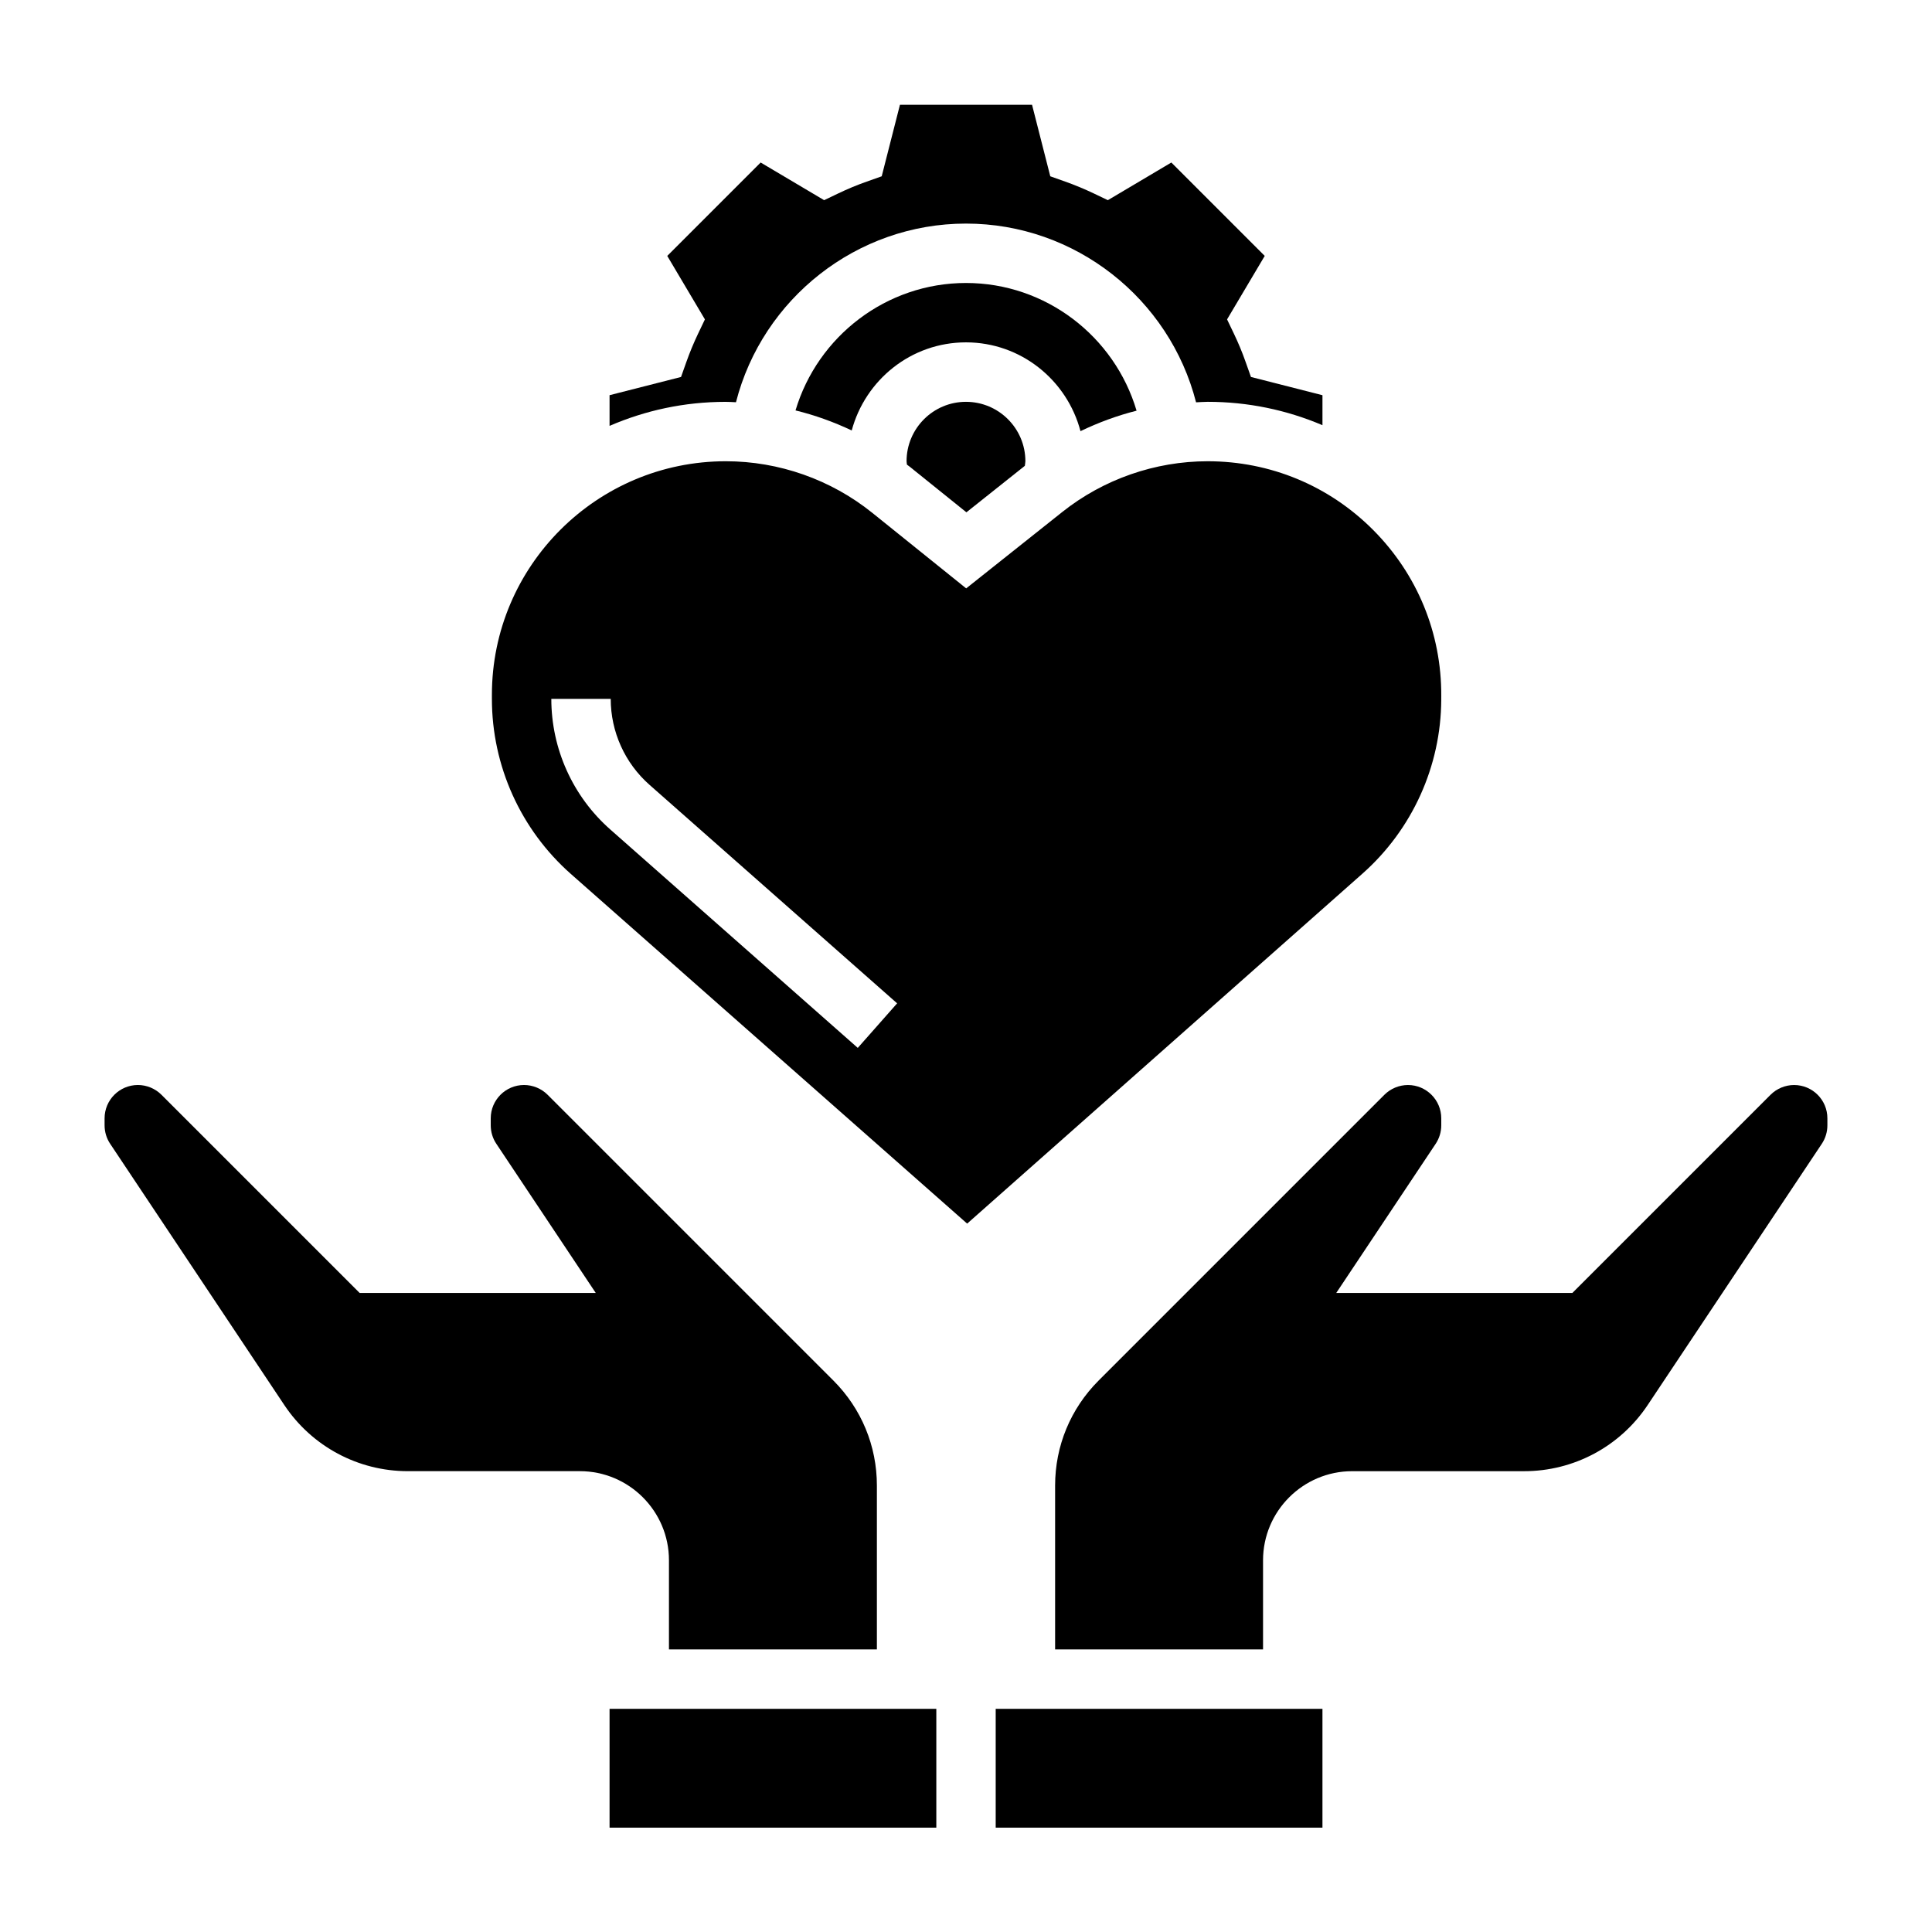
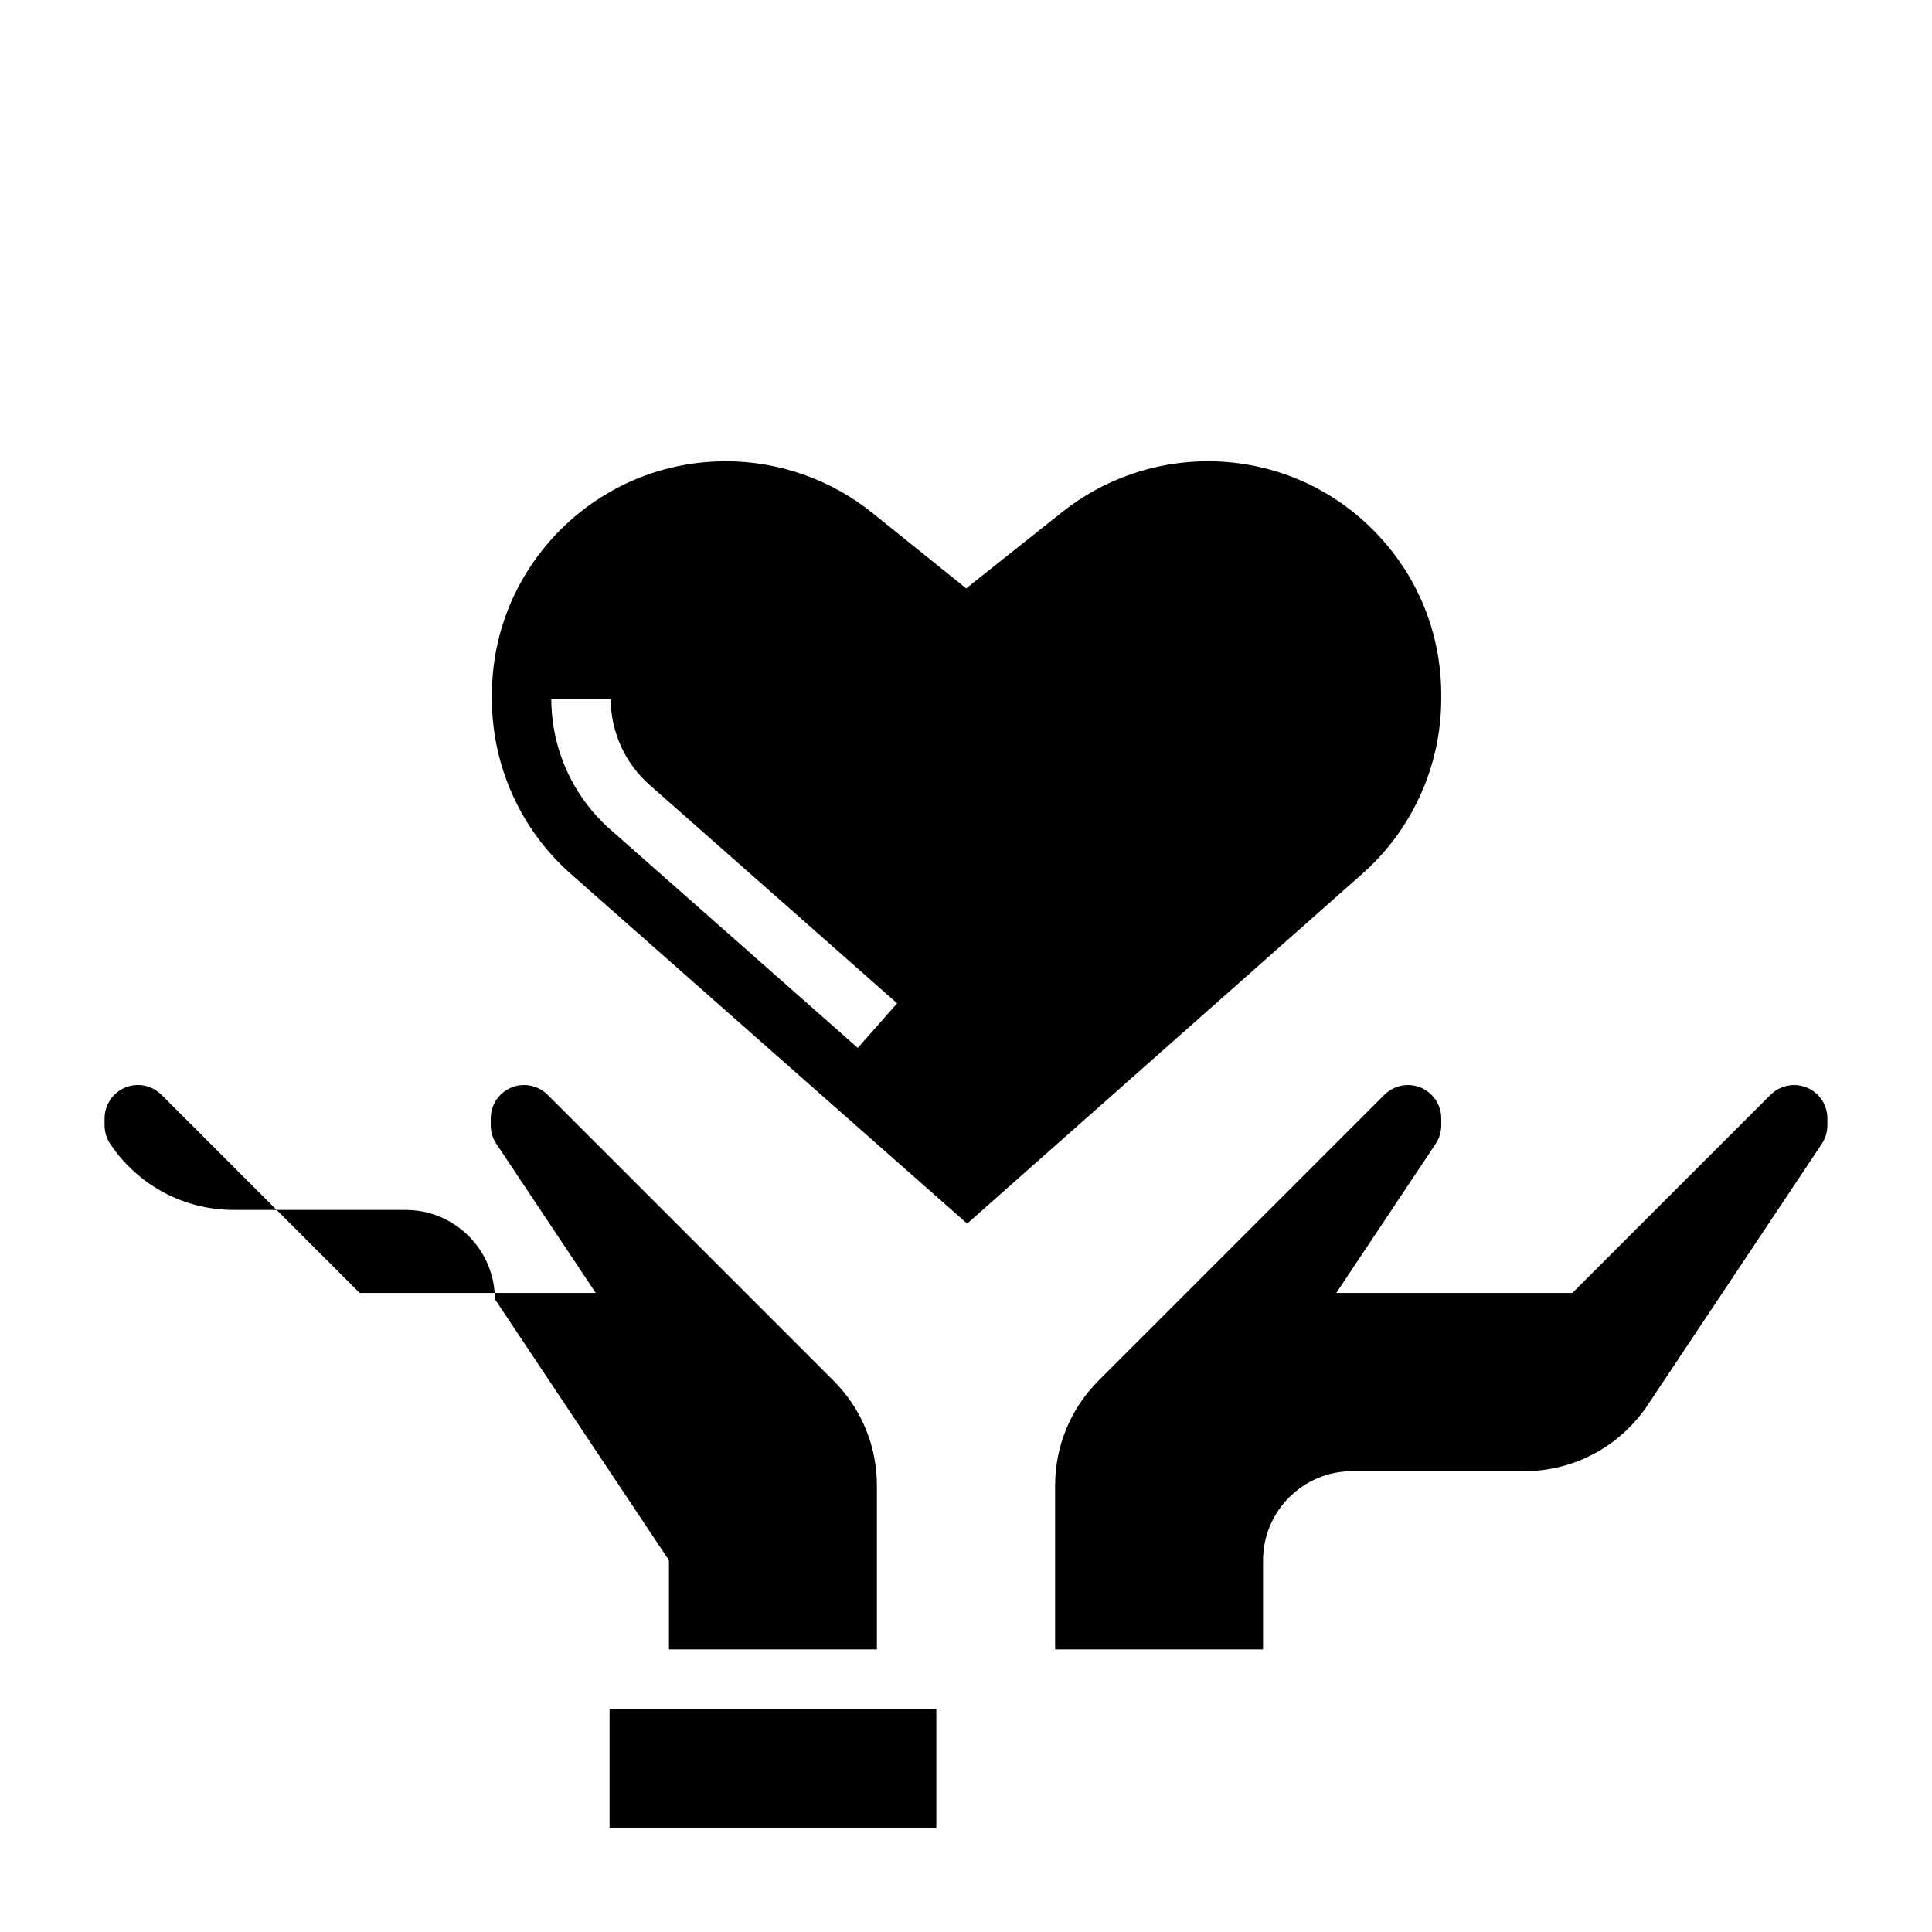
<svg xmlns="http://www.w3.org/2000/svg" fill="#000000" width="800px" height="800px" version="1.1" viewBox="144 144 512 512">
  <g>
-     <path d="m339.04 250.6c7.019-27.441 32.008-47.348 60.961-47.348 28.977 0 53.945 19.91 60.969 47.367 1.023-0.039 2.047-0.133 3.078-0.133 10.637 0 20.926 2.148 30.418 6.195v-7.949l-18.949-4.832-1.41-3.969c-0.898-2.566-1.945-5.07-3.109-7.504l-1.812-3.785 9.98-16.824-24.75-24.75-16.824 9.98-3.785-1.812c-2.441-1.156-4.938-2.203-7.504-3.109l-3.969-1.41-4.832-18.949h-35.008l-4.832 18.949-3.969 1.41c-2.566 0.898-5.07 1.945-7.504 3.109l-3.785 1.812-16.824-9.98-24.75 24.75 9.98 16.824-1.812 3.785c-1.156 2.441-2.203 4.938-3.109 7.504l-1.41 3.969-18.941 4.828v8.133c9.43-4.086 19.82-6.367 30.73-6.367 0.93-0.012 1.844 0.074 2.773 0.105z" />
-     <path d="m384.25 266.23c0 0.309 0.078 0.598 0.102 0.906 0.227 0.18 0.473 0.332 0.691 0.512l15.066 12.121 15.484-12.32c0.035-0.41 0.145-0.805 0.145-1.219 0-8.684-7.062-15.742-15.742-15.742-8.684-0.004-15.746 7.066-15.746 15.742z" />
-     <path d="m430.34 258.26c4.762-2.289 9.738-4.133 14.863-5.422-5.832-19.695-24.062-33.844-45.199-33.844-21.098 0-39.32 14.105-45.184 33.77 5.141 1.258 10.125 3.055 14.895 5.312 3.613-13.406 15.75-23.348 30.285-23.348 14.598 0.012 26.789 10.039 30.34 23.531z" />
    <path d="m525.94 329.44 0.008-1.047c0.078-16.562-6.328-32.172-18.027-43.926-11.707-11.762-27.293-18.23-43.879-18.23-13.941 0-27.629 4.777-38.535 13.453l-25.457 20.238-24.875-20.012c-10.957-8.824-24.742-13.68-38.816-13.68-34.227 0-62 27.773-62 61.906v1.07c0 17.75 7.637 34.668 20.949 46.414l105 92.645 104.78-92.766c13.18-11.68 20.781-28.473 20.859-46.066zm-154.62 92.262-65.598-57.891c-9.926-8.754-15.617-21.371-15.617-34.605h15.742c0 8.723 3.754 17.035 10.297 22.797l65.605 57.891z" />
    <path d="m619.46 431.54c-2.32 0-4.598 0.938-6.242 2.582l-52.523 52.523h-62.574l26.348-39.527c0.969-1.457 1.48-3.148 1.48-4.894v-1.859c0-4.863-3.961-8.824-8.824-8.824-2.32 0-4.598 0.938-6.242 2.582l-75.738 75.738c-7.43 7.438-11.531 17.324-11.531 27.84v43.414h55.105v-23.617c0-13.02 10.598-23.617 23.617-23.617h45.57c13.188 0 25.426-6.551 32.746-17.531l46.145-69.227c0.969-1.457 1.48-3.148 1.48-4.894v-1.859c0.012-4.871-3.949-8.828-8.816-8.828z" />
-     <path d="m407.87 596.86h86.594v31.488h-86.594z" />
-     <path d="m321.28 557.49v23.617h55.105v-43.414c0-10.516-4.102-20.402-11.531-27.836l-75.738-75.738c-1.645-1.645-3.922-2.582-6.242-2.582-4.863 0-8.824 3.961-8.824 8.824v1.859c0 1.746 0.512 3.449 1.48 4.894l26.348 39.527h-62.574l-52.523-52.523c-1.645-1.645-3.922-2.582-6.242-2.582-4.867 0.004-8.824 3.961-8.824 8.828v1.859c0 1.746 0.512 3.449 1.48 4.894l46.145 69.227c7.32 10.98 19.562 17.531 32.746 17.531h45.582c13.02 0 23.613 10.594 23.613 23.613z" />
+     <path d="m321.28 557.49v23.617h55.105v-43.414c0-10.516-4.102-20.402-11.531-27.836l-75.738-75.738c-1.645-1.645-3.922-2.582-6.242-2.582-4.863 0-8.824 3.961-8.824 8.824v1.859c0 1.746 0.512 3.449 1.48 4.894l26.348 39.527h-62.574l-52.523-52.523c-1.645-1.645-3.922-2.582-6.242-2.582-4.867 0.004-8.824 3.961-8.824 8.828v1.859c0 1.746 0.512 3.449 1.48 4.894c7.32 10.98 19.562 17.531 32.746 17.531h45.582c13.02 0 23.613 10.594 23.613 23.613z" />
    <path d="m305.54 596.86h86.594v31.488h-86.594z" />
  </g>
</svg>